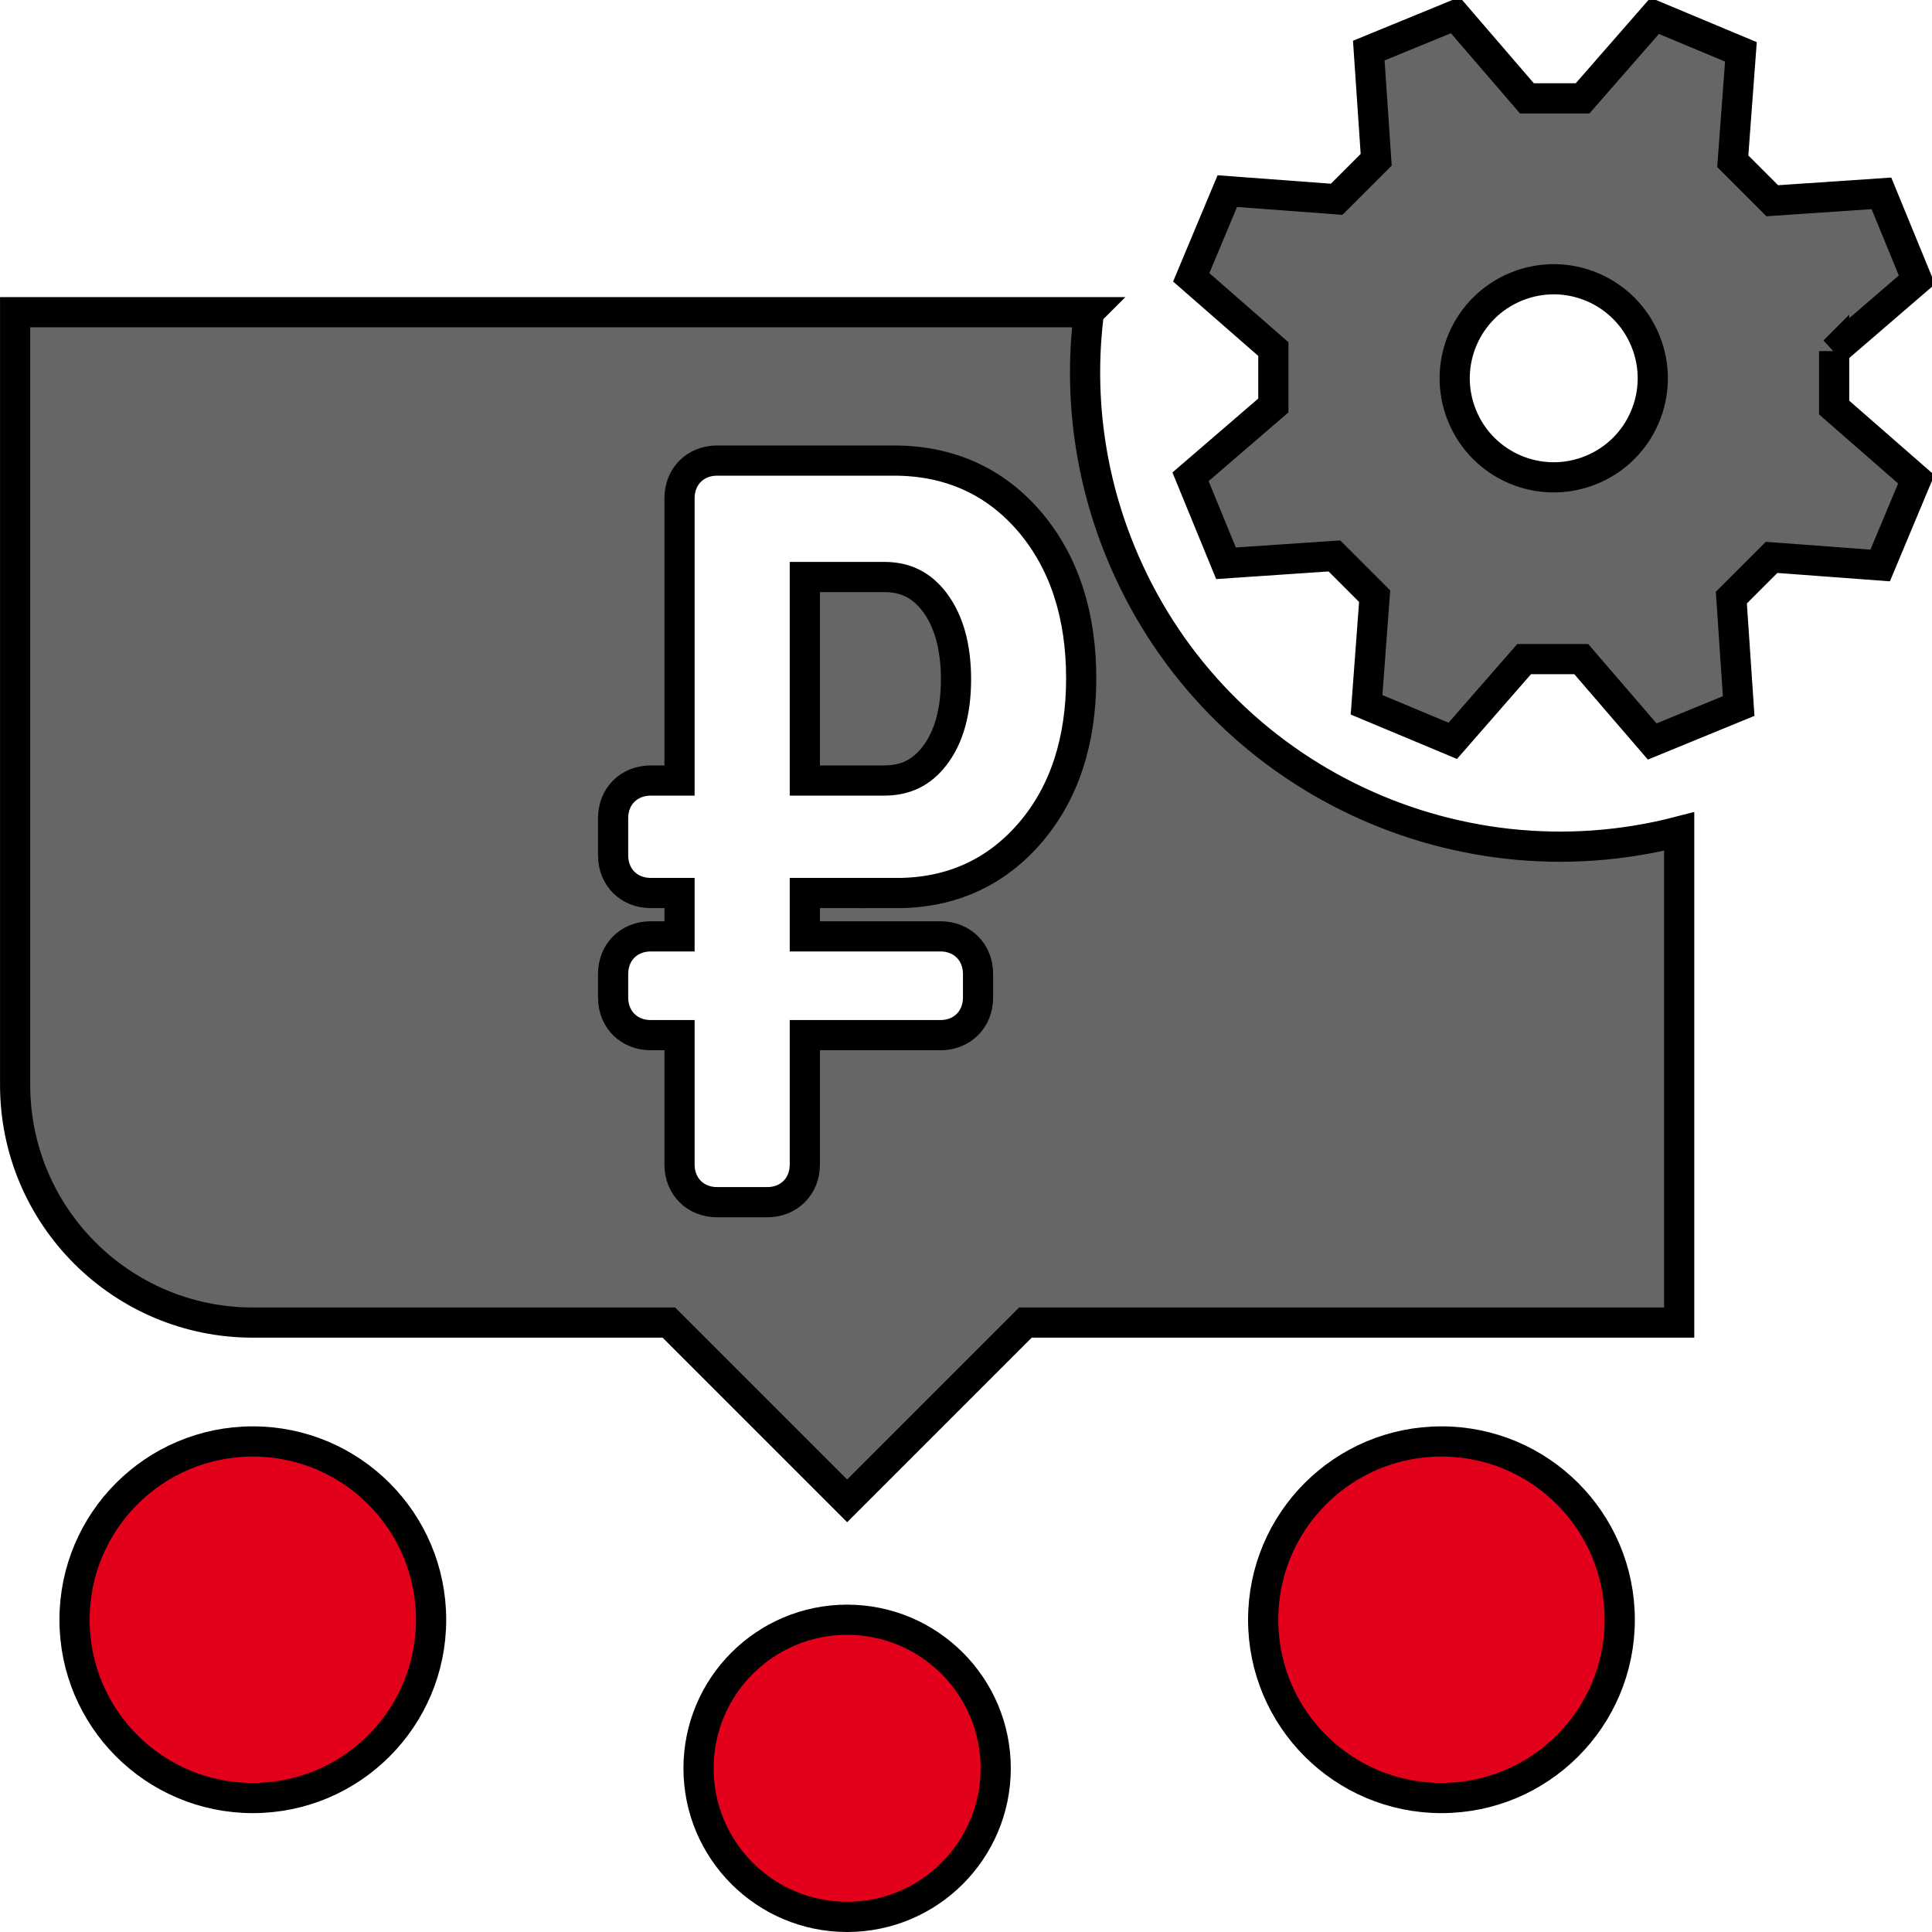
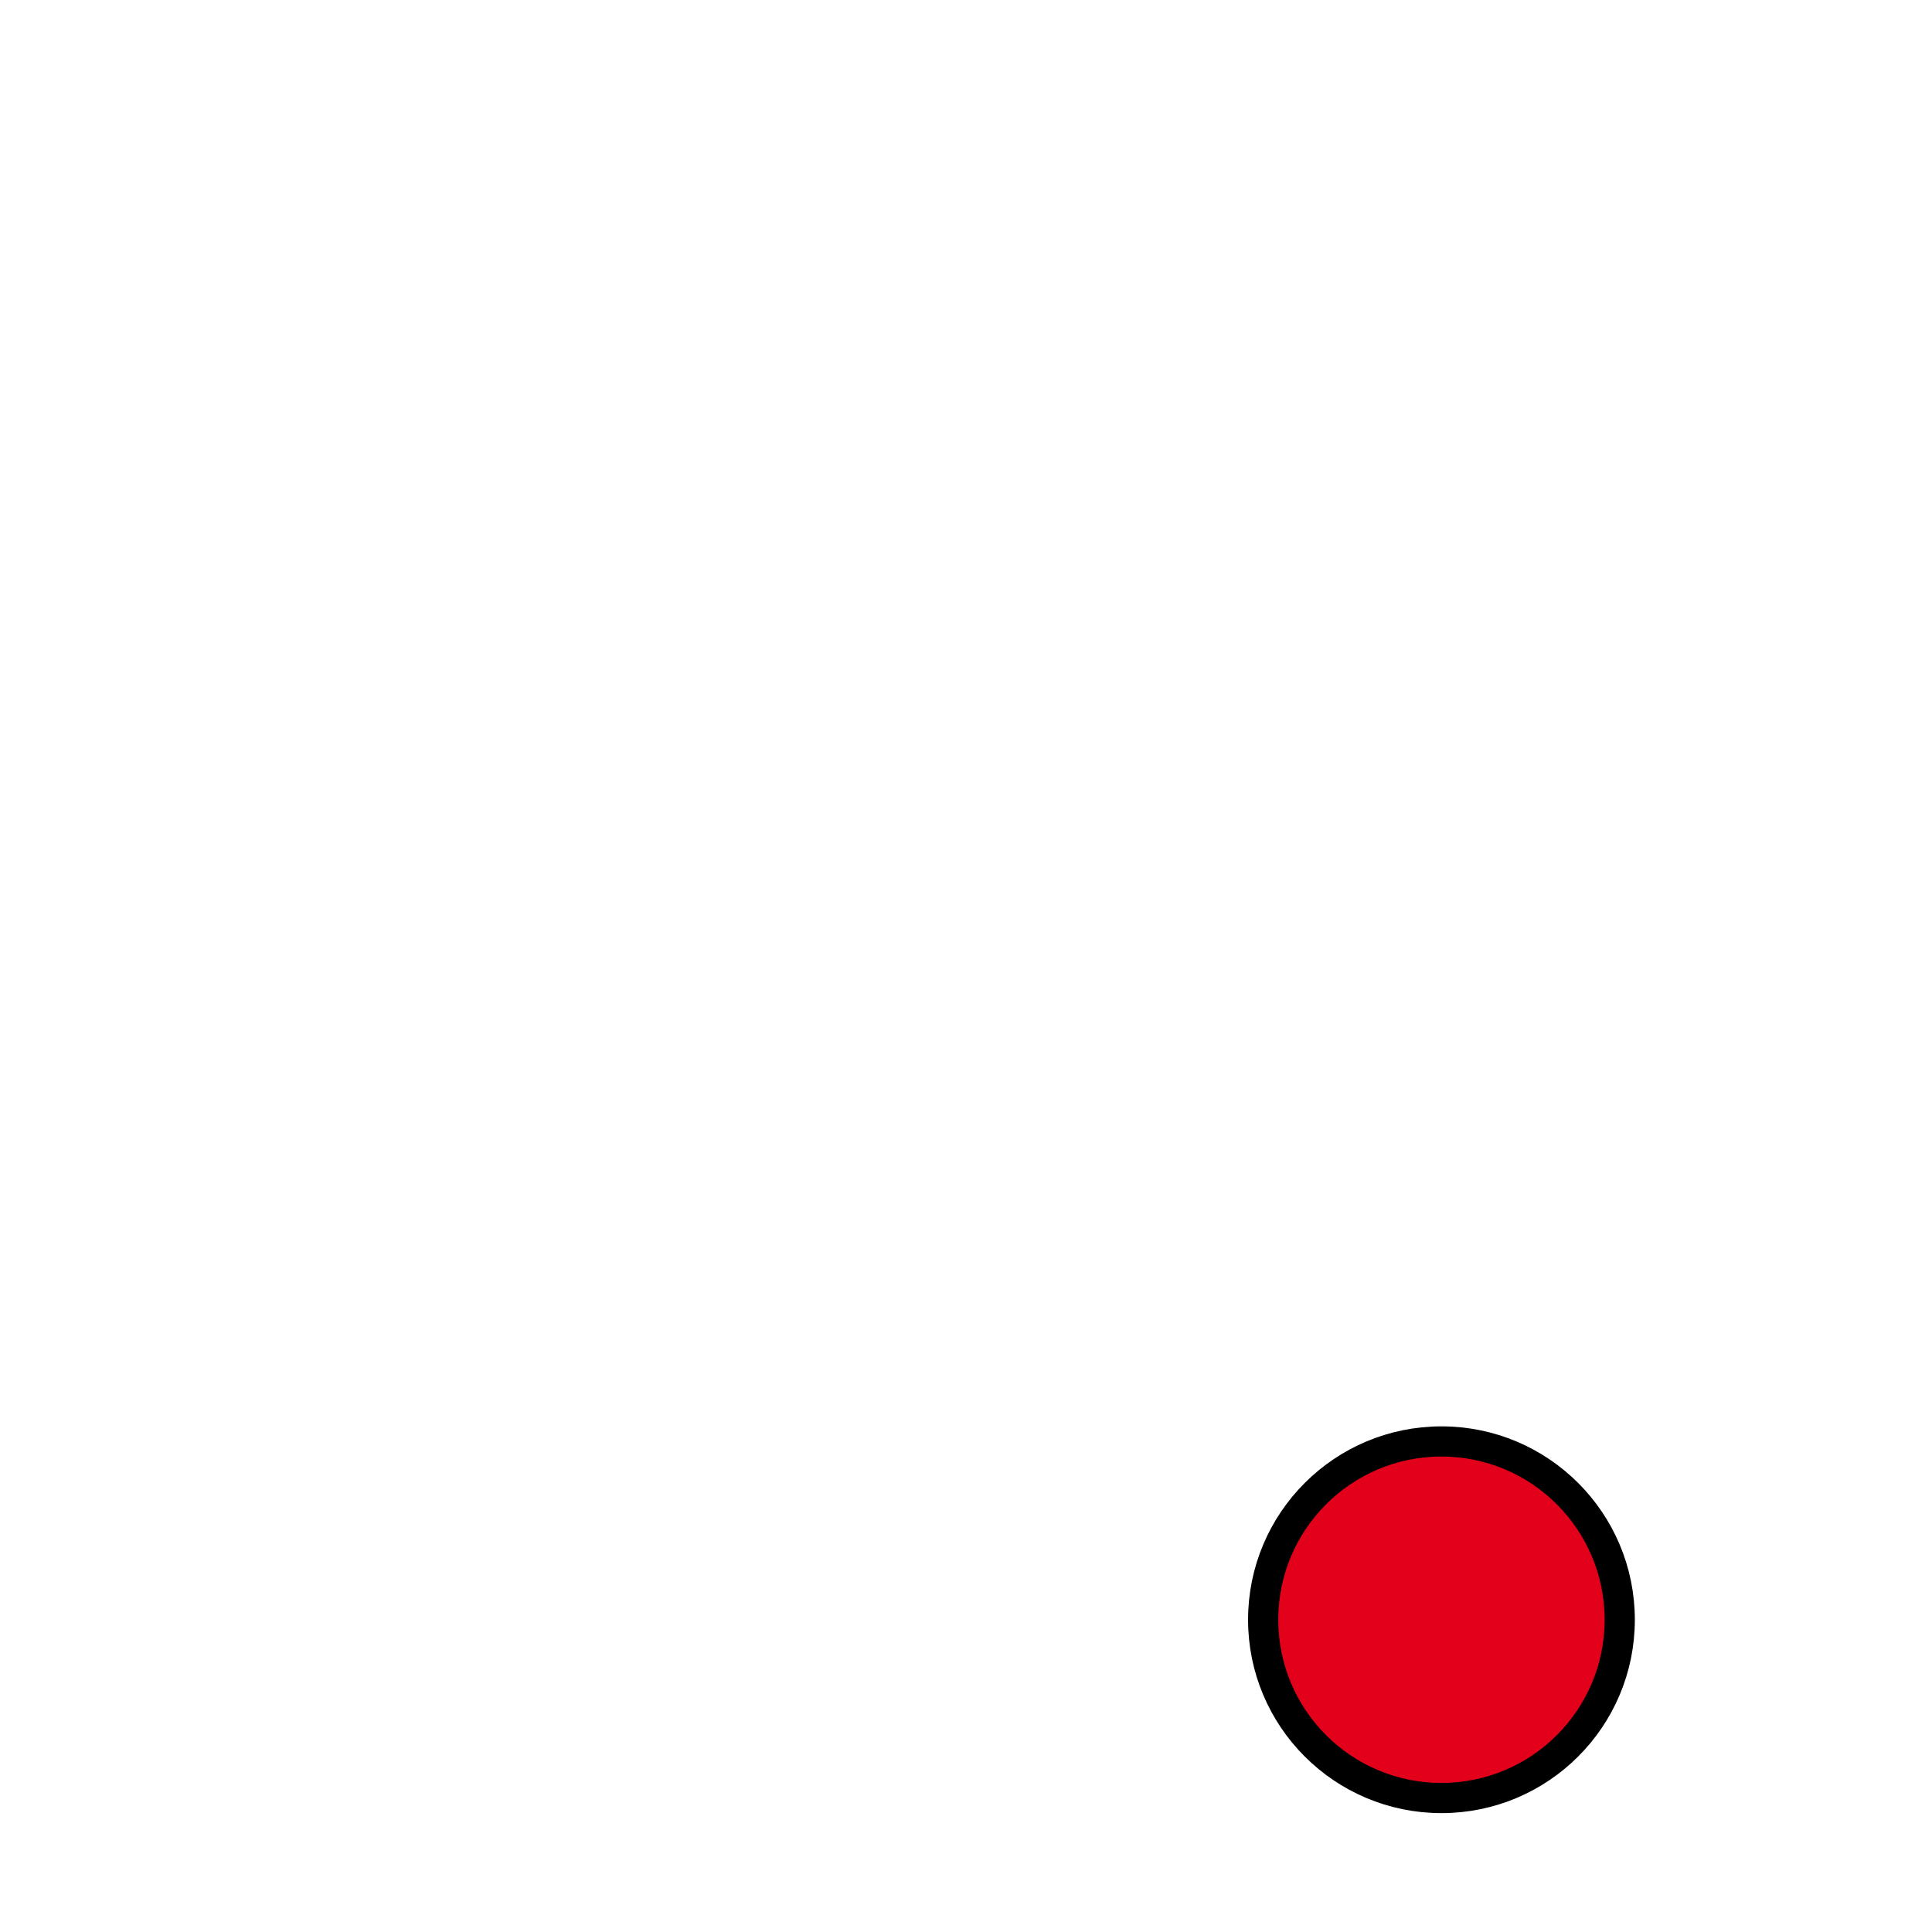
<svg xmlns="http://www.w3.org/2000/svg" width="64" height="64" fill="none">
  <g>
    <title>Layer 1</title>
    <g stroke="null" id="svg_5">
-       <path stroke="null" id="svg_1" fill="#E2001A" d="m32.984,58.578c0,2.718 -2.204,4.922 -4.922,4.922c-2.718,0 -4.922,-2.204 -4.922,-4.922c0,-2.718 2.204,-4.922 4.922,-4.922c2.718,0 4.922,2.204 4.922,4.922z" />
      <path stroke="null" id="svg_2" fill="#E2001A" d="m53.656,53.656c0,3.262 -2.644,5.906 -5.906,5.906c-3.262,0 -5.906,-2.644 -5.906,-5.906c0,-3.262 2.644,-5.906 5.906,-5.906c3.262,0 5.906,2.644 5.906,5.906z" />
-       <path stroke="null" id="svg_3" fill="#E2001A" d="m14.281,53.656c0,3.262 -2.644,5.906 -5.906,5.906c-3.262,0 -5.906,-2.644 -5.906,-5.906c0,-3.262 2.644,-5.906 5.906,-5.906c3.262,0 5.906,2.644 5.906,5.906z" />
-       <path stroke="null" id="svg_4" fill="#666666" d="m60.757,11.632l2.743,-2.363l-1.175,-2.864l-3.616,0.245l-1.309,-1.309l0.27,-3.623l-2.856,-1.194l-2.388,2.734l-1.845,0l-2.374,-2.757l-2.864,1.175l0.245,3.616l-1.309,1.309l-3.623,-0.27l-1.195,2.856l2.72,2.376l0,1.869l-2.743,2.363l1.175,2.864l3.591,-0.243l1.333,1.333l-0.268,3.598l2.856,1.194l2.364,-2.707l1.892,0l2.351,2.729l2.864,-1.175l-0.243,-3.591l1.333,-1.333l3.597,0.268l1.195,-2.856l-2.72,-2.376l0,-1.869zm-8.059,3.941c-1.68,0.679 -3.592,-0.133 -4.27,-1.813c-0.679,-1.68 0.133,-3.592 1.813,-4.27c1.68,-0.679 3.592,0.133 4.27,1.813c0.679,1.68 -0.133,3.592 -1.813,4.27zm-16.627,-5.229c-0.328,2.583 -0.027,5.282 1.018,7.867c2.996,7.416 10.998,11.29 18.536,9.332l0,16.269l-21.656,0l-5.906,5.906l-5.906,-5.906l-13.781,0c-4.349,0 -7.875,-3.526 -7.875,-7.875l0,-25.594l35.571,0zm-6.364,19.239c1.808,0 3.304,-0.682 4.447,-2.029c1.104,-1.302 1.662,-3.013 1.662,-5.085c0,-2.091 -0.563,-3.823 -1.676,-5.15c-1.154,-1.369 -2.679,-2.062 -4.531,-2.062l-5.851,0c-0.724,0 -1.248,0.525 -1.248,1.248l0,9.351l-0.952,0c-0.724,0 -1.248,0.524 -1.248,1.247l0,1.231c0,0.723 0.524,1.248 1.248,1.248l0.952,0l0,1.436l-0.952,0c-0.724,0 -1.248,0.524 -1.248,1.248l0,0.777c0,0.724 0.524,1.248 1.248,1.248l0.952,0l0,4.285c0,0.724 0.524,1.248 1.248,1.248l1.655,0c0.724,0 1.248,-0.524 1.248,-1.248l0,-4.285l4.49,0c0.724,0 1.248,-0.524 1.248,-1.248l0,-0.777c0,-0.724 -0.524,-1.248 -1.248,-1.248l-4.49,0l0,-1.436l3.047,0zm-0.422,-10.469l-2.624,0l0,6.742l2.624,0c0.709,0 1.239,-0.258 1.667,-0.809c0.476,-0.612 0.717,-1.468 0.717,-2.546c0,-1.08 -0.243,-1.945 -0.719,-2.567c-0.428,-0.559 -0.957,-0.82 -1.664,-0.82z" clip-rule="evenodd" fill-rule="evenodd" />
    </g>
  </g>
</svg>